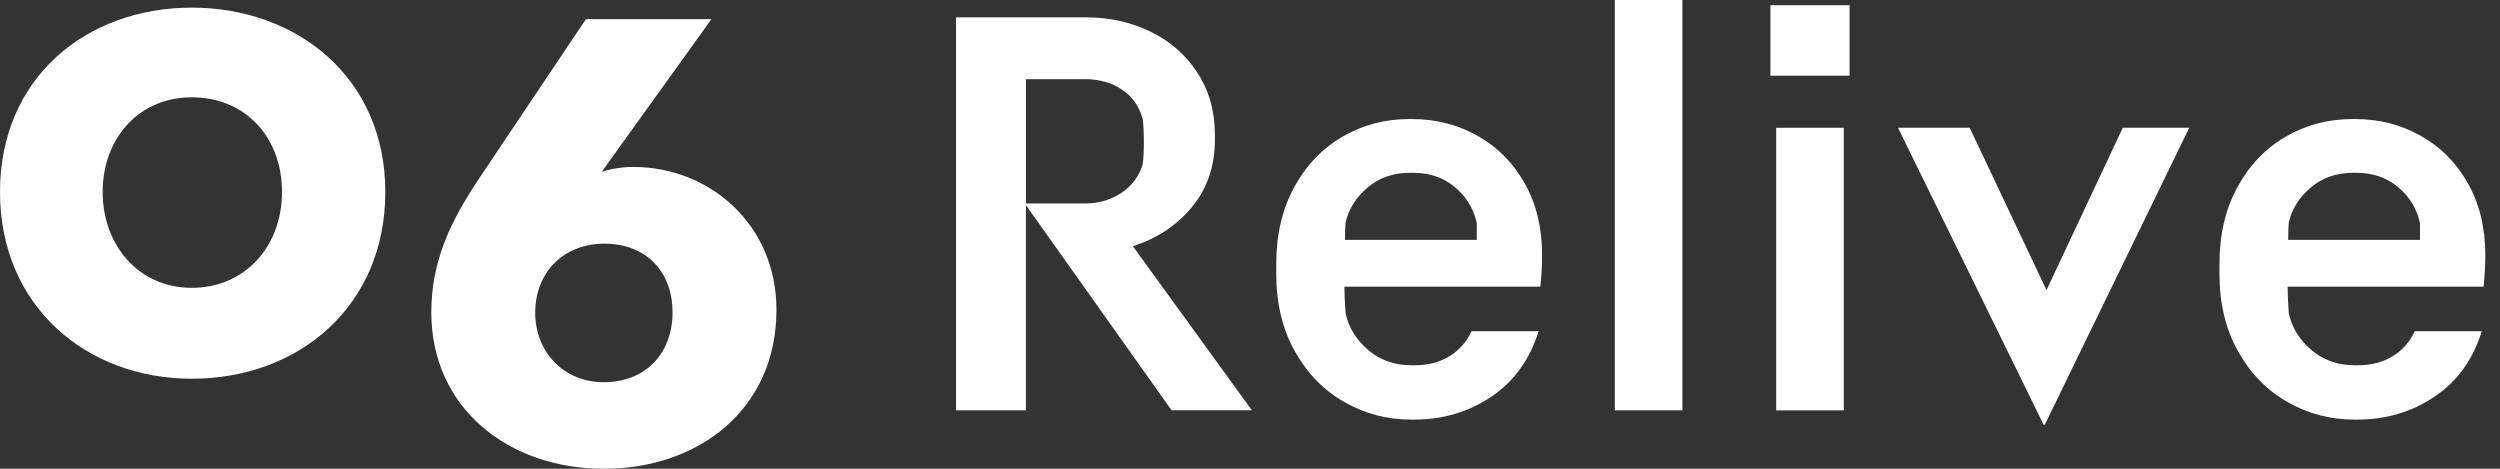
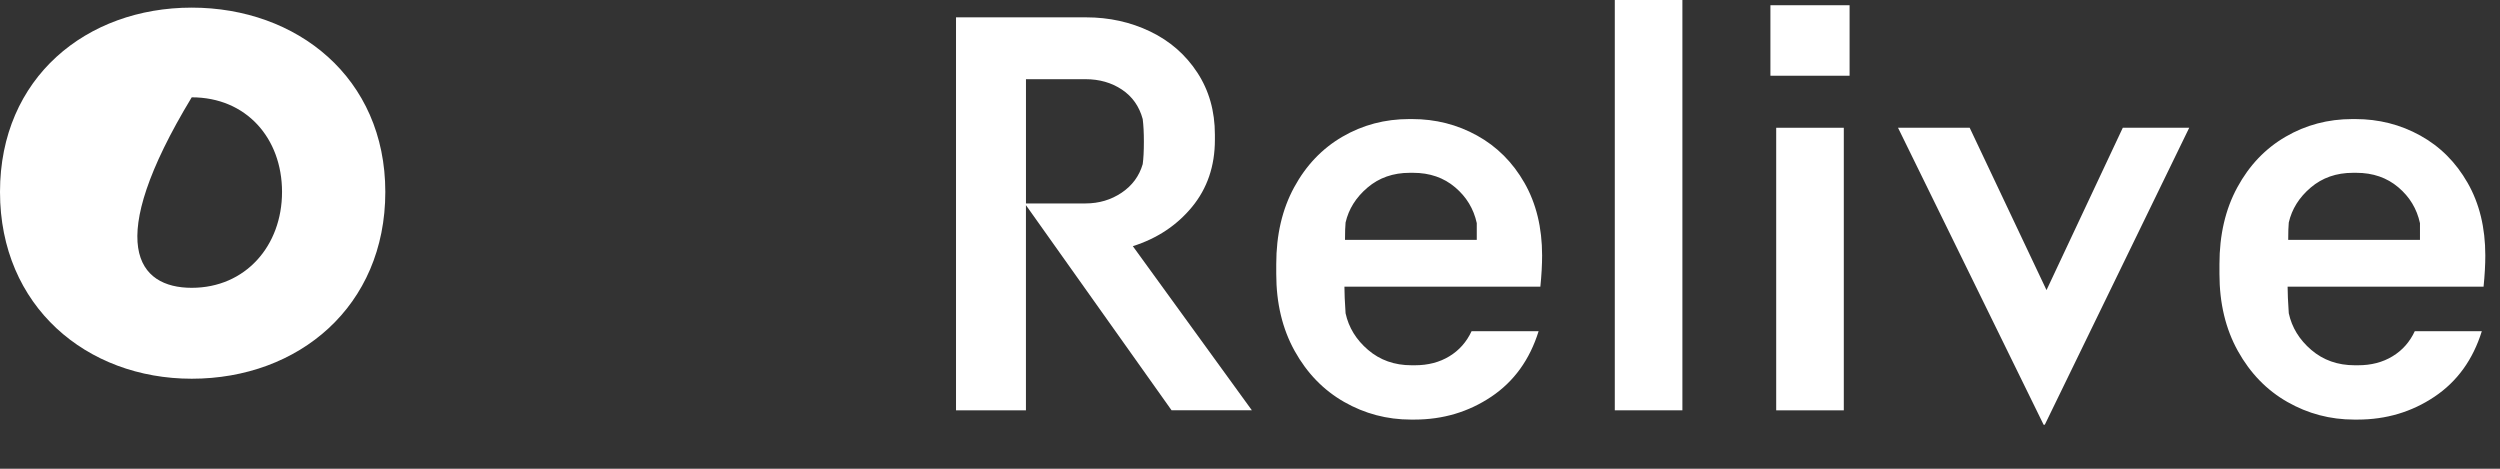
<svg xmlns="http://www.w3.org/2000/svg" width="96" height="18" viewBox="0 0 96 18" fill="none">
  <rect x="0" y="0" width="96" height="18" fill="#333333" stroke="none" />
  <g clip-path="url(#clip0_2361_1746)">
-     <path d="M7.362 14.543C3.325 14.543 0 11.764 0 7.37C0 2.977 3.325 0.293 7.362 0.293C11.4 0.293 14.796 2.977 14.796 7.37C14.796 11.764 11.471 14.543 7.362 14.543ZM7.362 3.737C5.296 3.737 3.942 5.352 3.942 7.37C3.942 9.388 5.296 11.052 7.362 11.052C9.429 11.052 10.83 9.437 10.83 7.37C10.83 5.304 9.453 3.737 7.362 3.737Z" fill="white" />
-     <path d="M23.188 18.002C19.53 18.002 16.562 15.674 16.562 11.993C16.562 9.997 17.323 8.454 18.438 6.792L22.5 0.734H27.321L23.189 6.482L23.118 6.6C23.427 6.482 23.926 6.41 24.306 6.41C27.251 6.41 29.816 8.619 29.816 11.897C29.816 15.721 26.824 18.001 23.19 18.001L23.188 18.002ZM23.212 9.357C21.644 9.357 20.552 10.449 20.552 12.016C20.552 13.465 21.597 14.676 23.188 14.676C24.78 14.676 25.825 13.584 25.825 11.993C25.825 10.401 24.78 9.357 23.212 9.357Z" fill="white" />
+     <path d="M7.362 14.543C3.325 14.543 0 11.764 0 7.37C0 2.977 3.325 0.293 7.362 0.293C11.4 0.293 14.796 2.977 14.796 7.37C14.796 11.764 11.471 14.543 7.362 14.543ZM7.362 3.737C3.942 9.388 5.296 11.052 7.362 11.052C9.429 11.052 10.83 9.437 10.83 7.37C10.83 5.304 9.453 3.737 7.362 3.737Z" fill="white" />
    <path d="M44.989 15.756L39.396 7.878V15.756H36.711V0.666H41.704C42.592 0.666 43.413 0.847 44.167 1.209C44.922 1.572 45.525 2.097 45.976 2.785C46.427 3.474 46.652 4.268 46.652 5.171V5.37C46.652 6.377 46.359 7.235 45.775 7.945C45.191 8.655 44.432 9.158 43.501 9.453L48.072 15.755H44.988L44.989 15.756ZM41.682 7.812C42.2 7.812 42.662 7.675 43.07 7.401C43.476 7.128 43.747 6.761 43.88 6.303C43.909 6.096 43.925 5.807 43.925 5.438C43.925 5.098 43.91 4.809 43.88 4.572C43.747 4.083 43.481 3.707 43.082 3.44C42.682 3.174 42.216 3.041 41.683 3.041H39.397V7.812H41.683H41.682Z" fill="white" />
    <path d="M59.149 11.008H51.626C51.626 11.245 51.64 11.585 51.67 12.029C51.789 12.576 52.077 13.046 52.536 13.438C52.995 13.83 53.549 14.026 54.201 14.026H54.334C54.837 14.026 55.277 13.912 55.655 13.682C56.032 13.453 56.316 13.132 56.509 12.717H59.083C58.742 13.812 58.136 14.651 57.264 15.235C56.39 15.82 55.407 16.112 54.312 16.112H54.179C53.262 16.112 52.407 15.886 51.616 15.435C50.825 14.984 50.192 14.333 49.718 13.482C49.244 12.632 49.008 11.645 49.008 10.52V10.143C49.008 9.019 49.237 8.034 49.696 7.191C50.154 6.348 50.773 5.701 51.549 5.25C52.326 4.798 53.18 4.572 54.112 4.572H54.224C55.126 4.572 55.958 4.783 56.72 5.205C57.482 5.627 58.089 6.233 58.54 7.024C58.991 7.815 59.217 8.744 59.217 9.809C59.217 10.165 59.195 10.564 59.15 11.008H59.149ZM56.708 8.567C56.589 8.02 56.312 7.56 55.875 7.191C55.439 6.822 54.903 6.636 54.266 6.636H54.133C53.497 6.636 52.958 6.825 52.514 7.202C52.07 7.579 51.789 8.027 51.67 8.545C51.656 8.692 51.648 8.915 51.648 9.21H56.708V8.567H56.708Z" fill="white" />
    <path d="M62.008 0H64.604V15.756H62.008V0Z" fill="white" />
    <path d="M67.984 0.201H71.024V2.908H67.984V0.201ZM68.206 4.906H70.802V15.757H68.206V4.906Z" fill="white" />
    <path d="M84.067 4.904L78.52 16.31H78.475L72.883 4.904H75.635L78.586 11.14L81.516 4.904H84.068H84.067Z" fill="white" />
    <path d="M95.367 11.008H87.844C87.844 11.245 87.859 11.585 87.889 12.029C88.008 12.576 88.296 13.046 88.755 13.438C89.214 13.83 89.768 14.026 90.42 14.026H90.553C91.056 14.026 91.496 13.912 91.873 13.682C92.251 13.453 92.535 13.132 92.728 12.717H95.302C94.961 13.812 94.355 14.651 93.482 15.235C92.609 15.82 91.626 16.112 90.531 16.112H90.398C89.481 16.112 88.626 15.886 87.835 15.435C87.043 14.984 86.411 14.333 85.937 13.482C85.463 12.632 85.227 11.645 85.227 10.52V10.143C85.227 9.019 85.455 8.034 85.915 7.191C86.373 6.348 86.991 5.701 87.768 5.25C88.544 4.798 89.399 4.572 90.331 4.572H90.442C91.345 4.572 92.177 4.783 92.939 5.205C93.701 5.627 94.307 6.233 94.758 7.024C95.21 7.815 95.436 8.744 95.436 9.809C95.436 10.165 95.414 10.564 95.369 11.008H95.367ZM92.926 8.567C92.808 8.02 92.531 7.56 92.094 7.191C91.657 6.822 91.121 6.636 90.485 6.636H90.352C89.716 6.636 89.176 6.825 88.732 7.202C88.288 7.579 88.008 8.027 87.889 8.545C87.875 8.692 87.867 8.915 87.867 9.21H92.927V8.567H92.926Z" fill="white" />
  </g>
  <defs>
    <clipPath id="clip0_2361_1746">
      <rect width="96" height="18" fill="white" />
    </clipPath>
  </defs>
</svg>